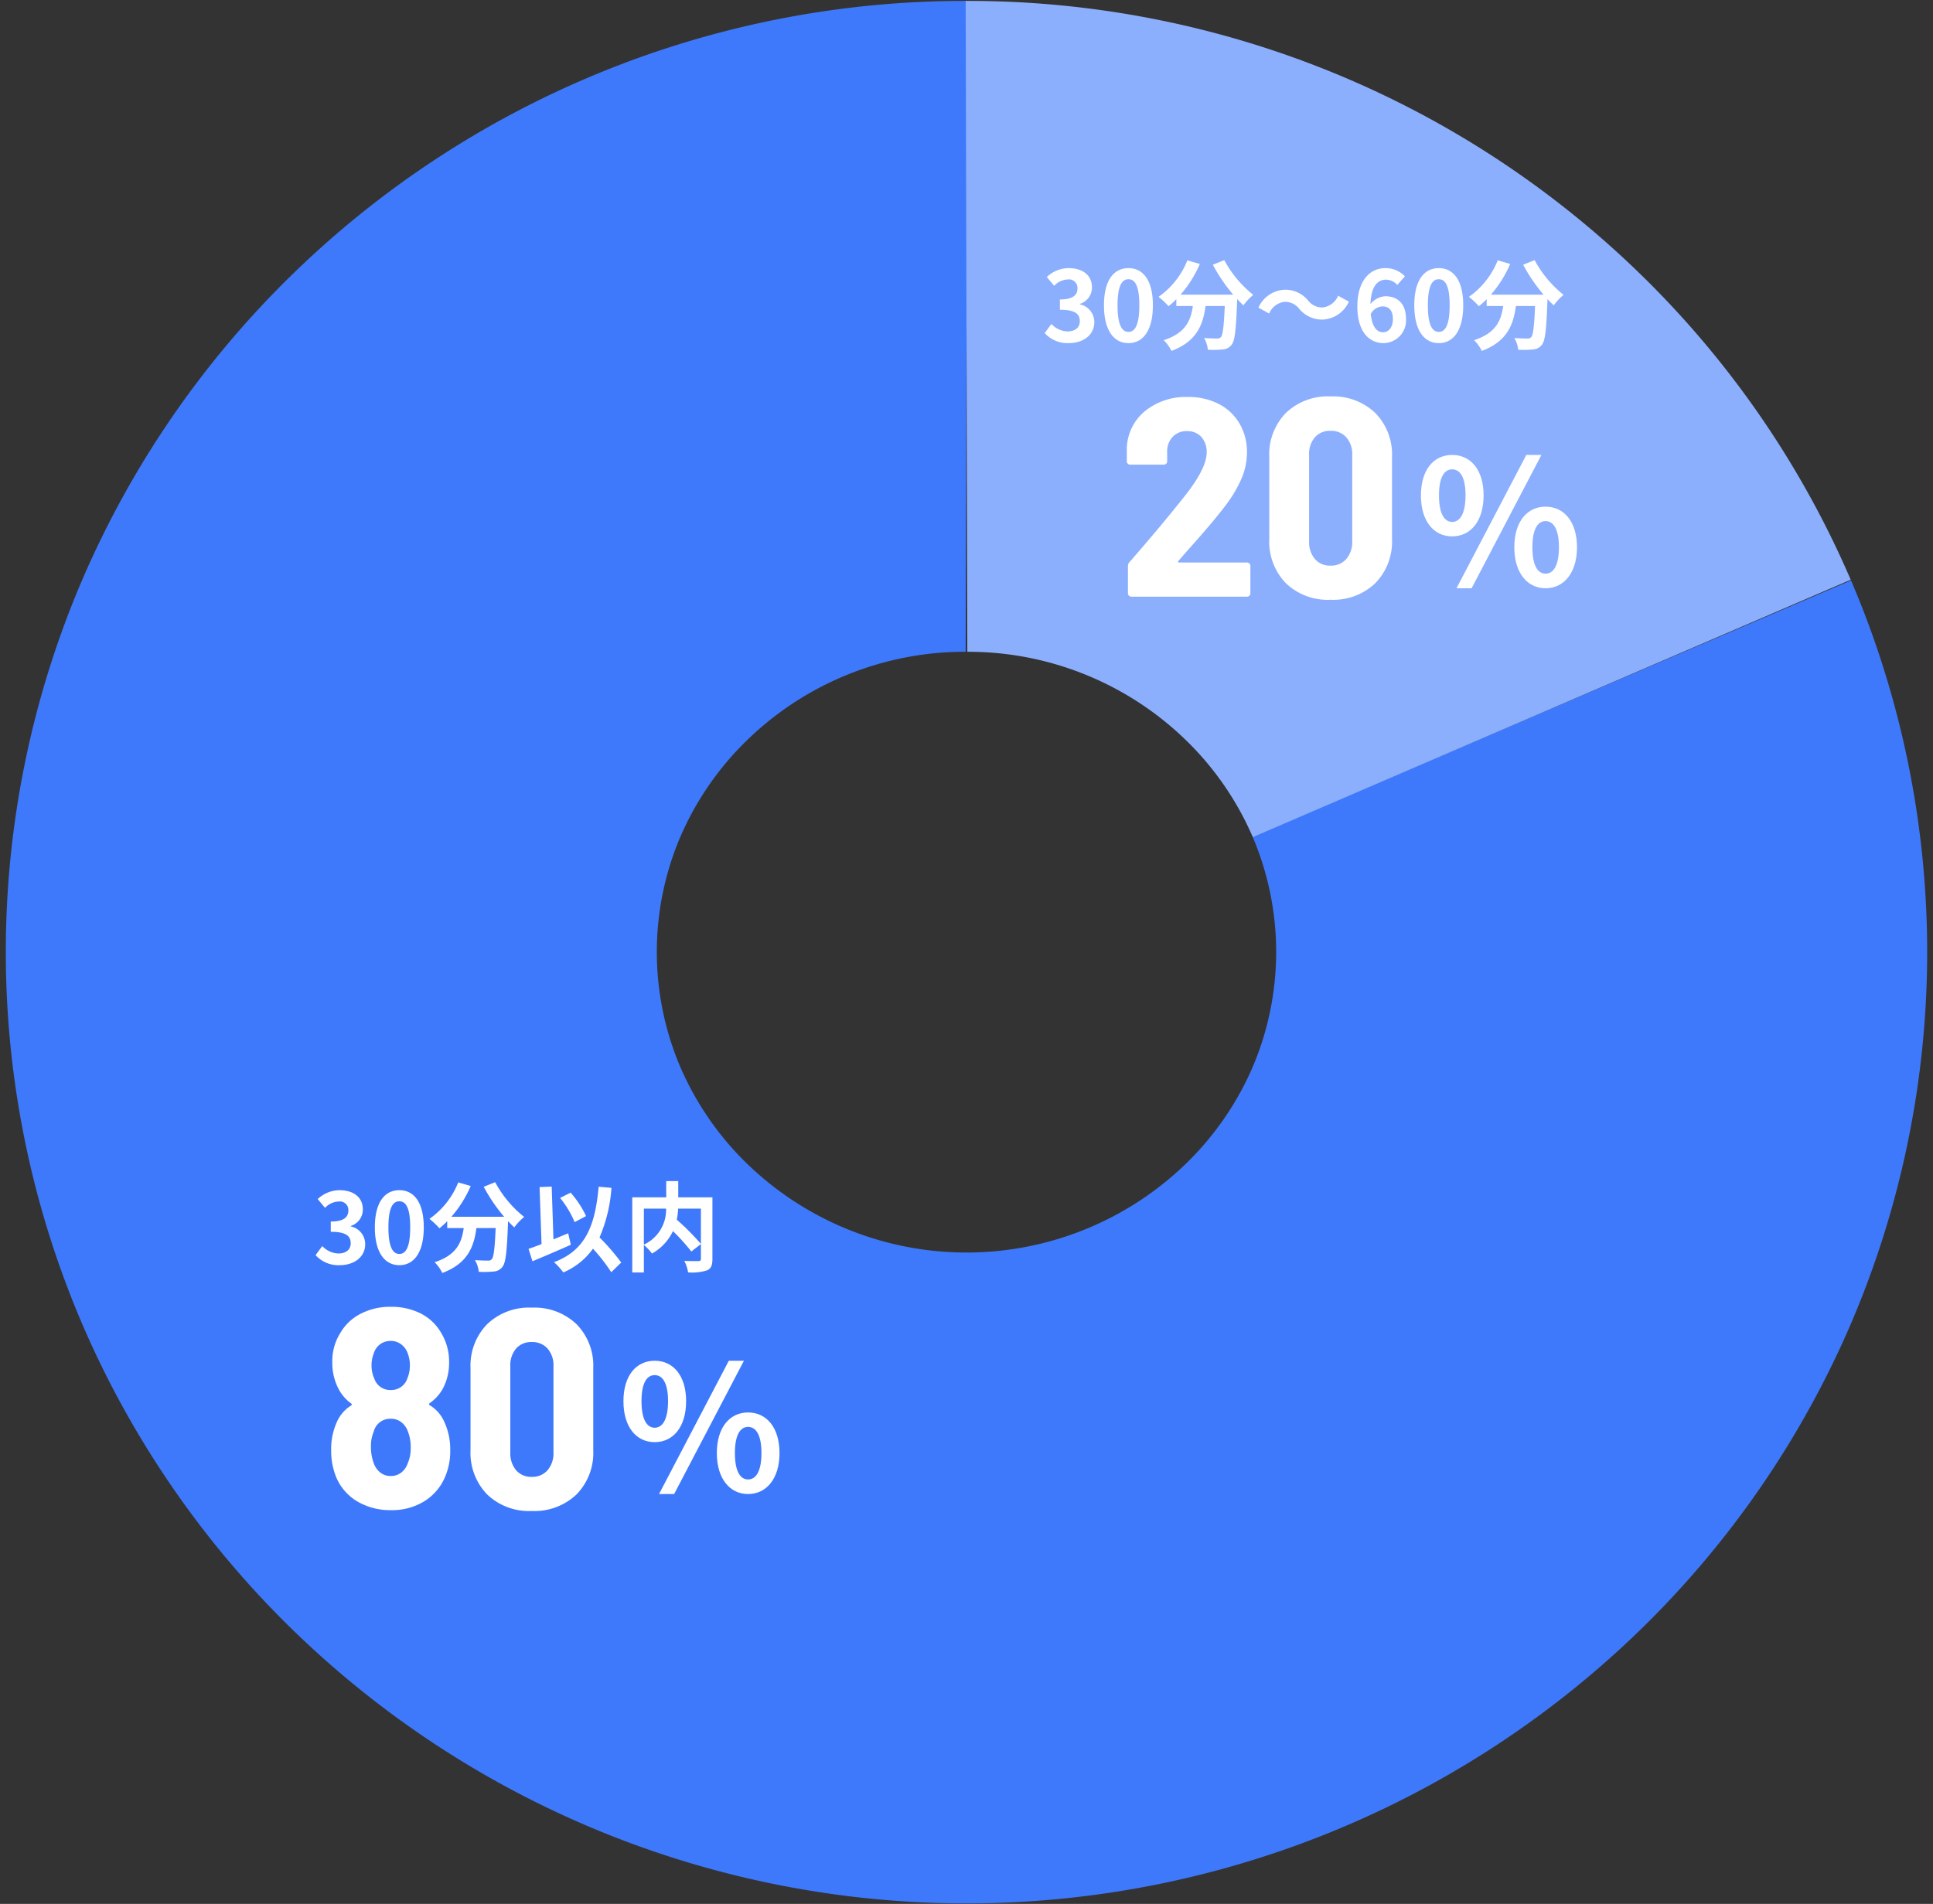
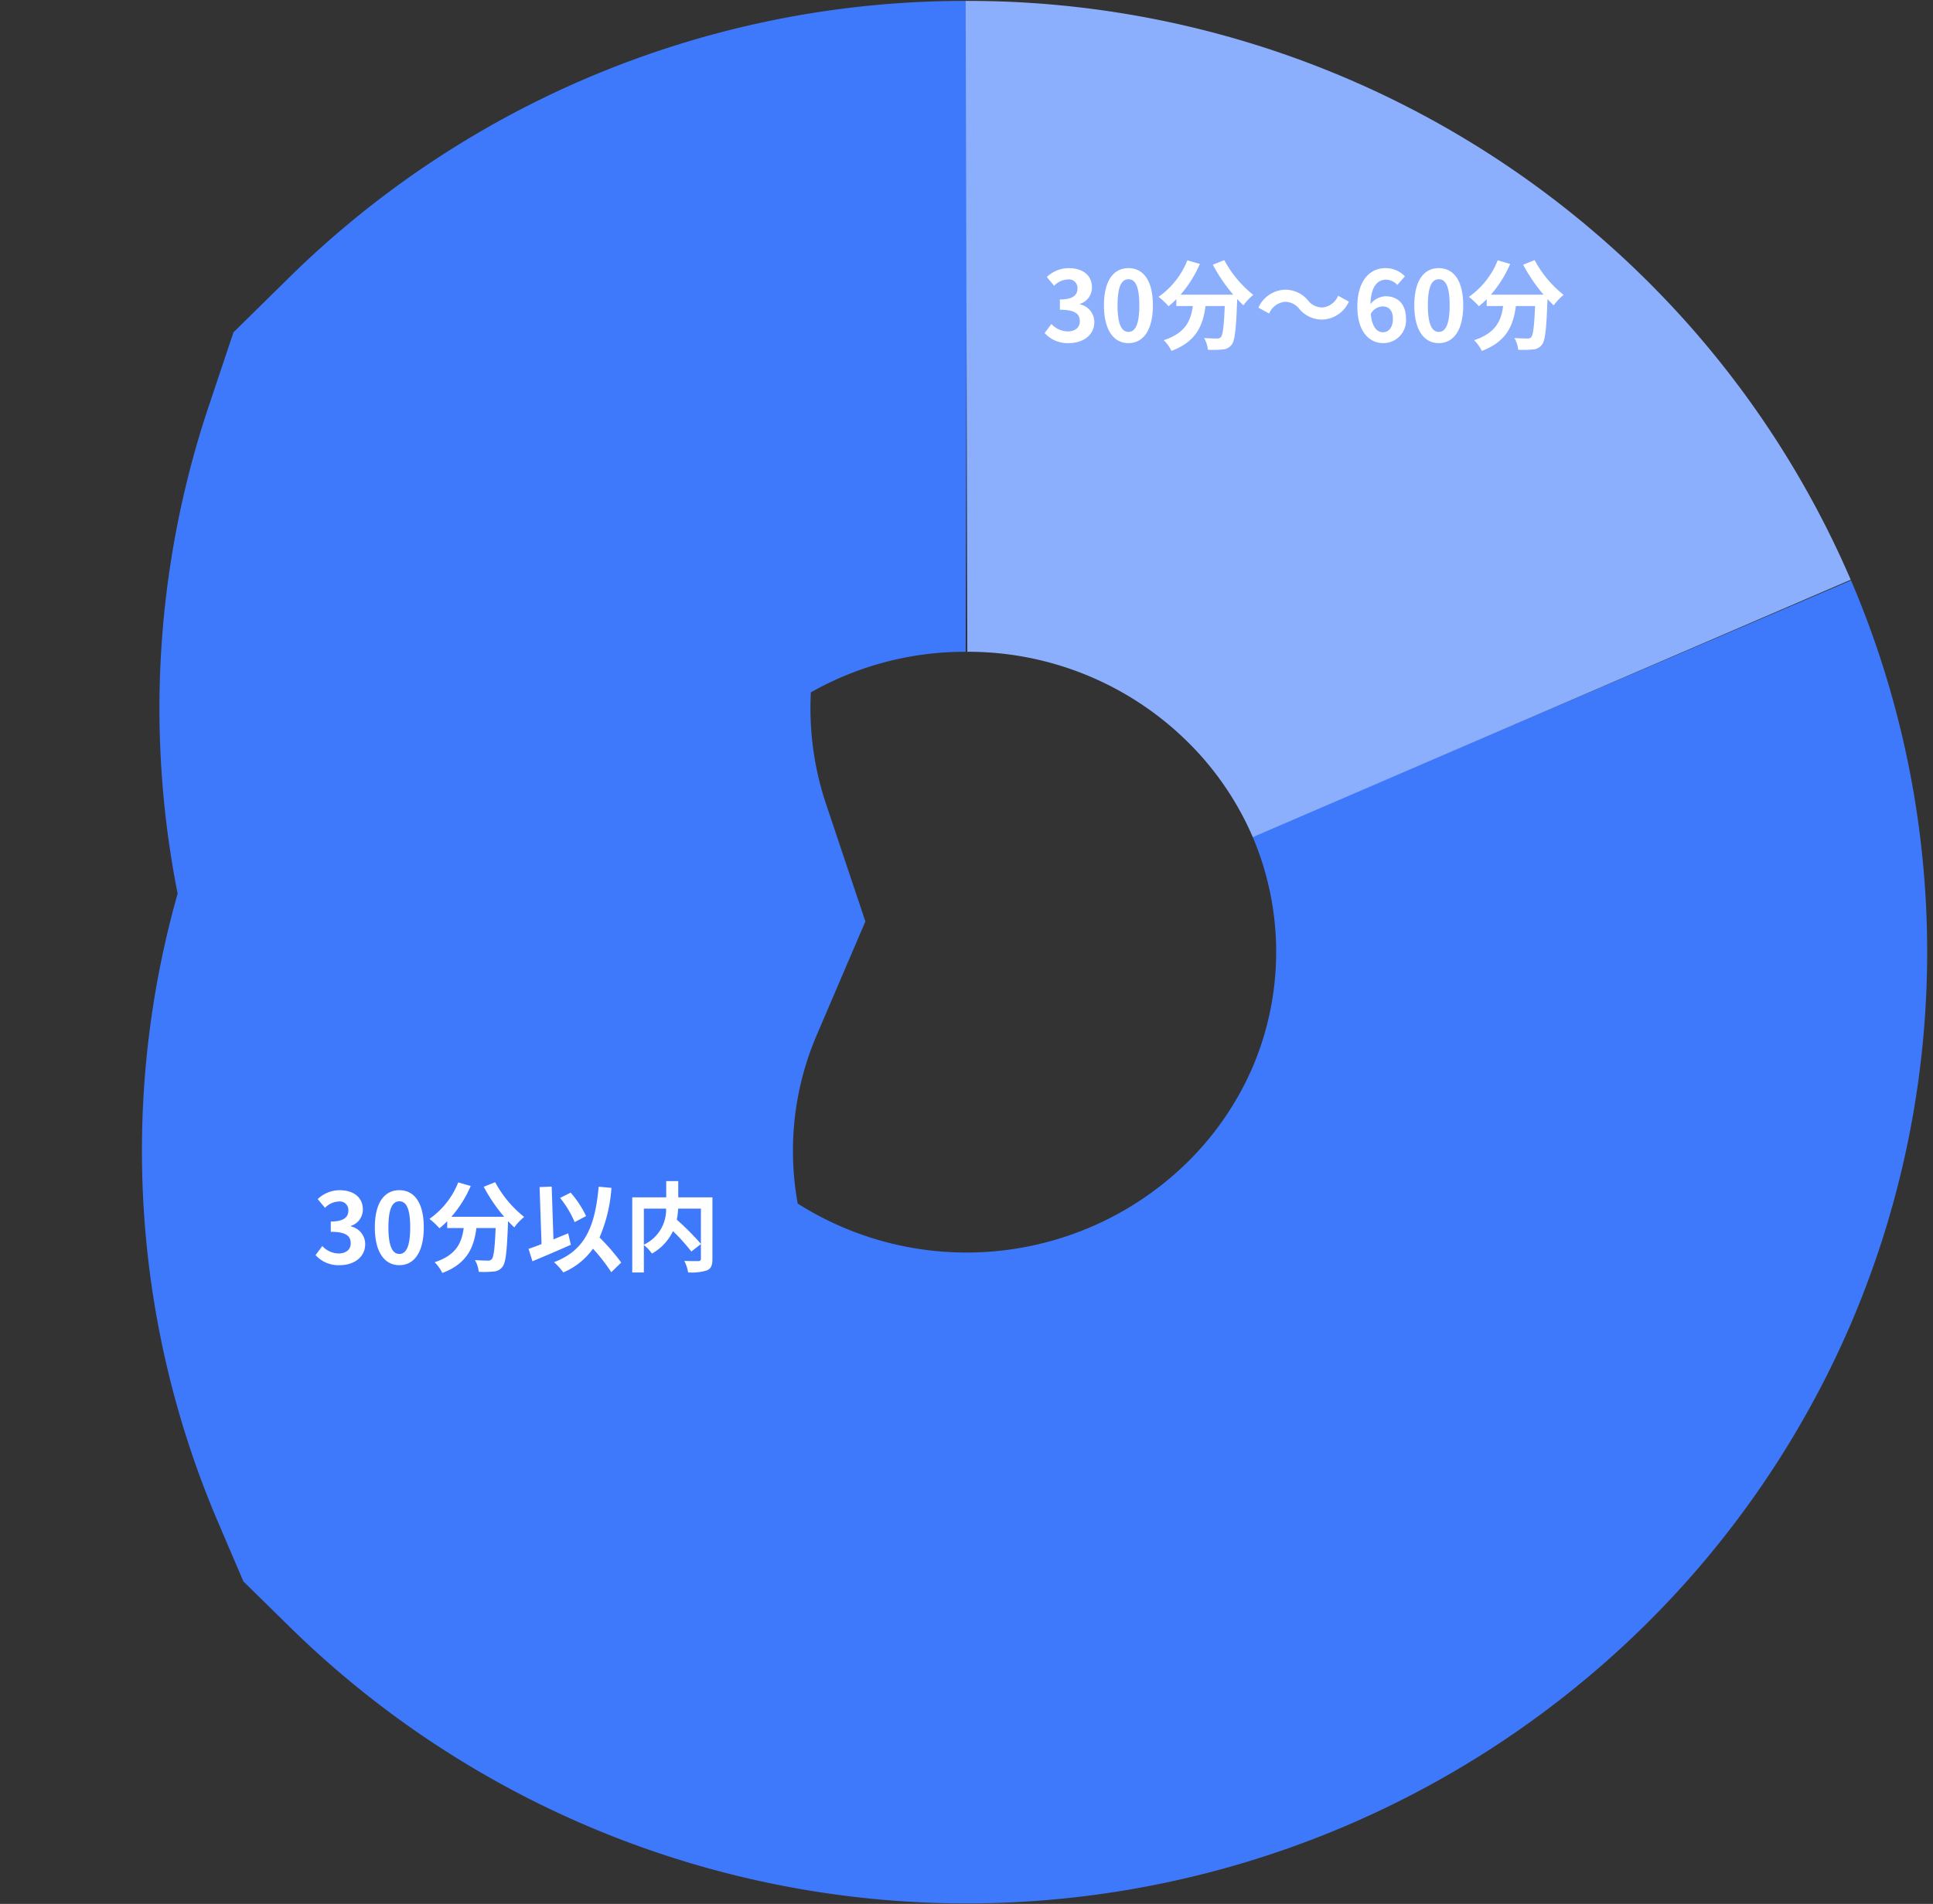
<svg xmlns="http://www.w3.org/2000/svg" width="356.311" height="351.015" viewBox="0 0 356.311 351.015">
  <rect x="0" y="0" width="356.311" height="351.015" fill="#333333" stroke="none" />
  <g id="culture_numbere08_02" transform="translate(-930.689 -4915)">
-     <path id="パス_54626" data-name="パス 54626" d="M274.961,120.445a114.143,114.143,0,0,1,0,89.792A115.47,115.47,0,0,1,249.868,246.9a118.135,118.135,0,0,1-165.576,0A115.462,115.462,0,0,1,59.2,210.236a114.115,114.115,0,0,1,0-89.792A115.462,115.462,0,0,1,84.292,83.782,117.6,117.6,0,0,1,167.08,50" transform="translate(941.764 4925.167)" fill="none" stroke="#3f79fb" stroke-miterlimit="10" stroke-width="120" />
+     <path id="パス_54626" data-name="パス 54626" d="M274.961,120.445a114.143,114.143,0,0,1,0,89.792A115.47,115.47,0,0,1,249.868,246.9a118.135,118.135,0,0,1-165.576,0a114.115,114.115,0,0,1,0-89.792A115.462,115.462,0,0,1,84.292,83.782,117.6,117.6,0,0,1,167.08,50" transform="translate(941.764 4925.167)" fill="none" stroke="#3f79fb" stroke-miterlimit="10" stroke-width="120" />
    <path id="パス_54627" data-name="パス 54627" d="M145.85,50a117.6,117.6,0,0,1,82.789,33.782,115.462,115.462,0,0,1,25.091,36.662" transform="translate(962.994 4925.167)" fill="none" stroke="#8caffd" stroke-miterlimit="10" stroke-width="120" />
-     <path id="パス_54693" data-name="パス 54693" d="M0,0H356.311V351.015H0Z" transform="translate(930.689 4915)" fill="none" />
-     <path id="パス_54694" data-name="パス 54694" d="M-15.08-6.6a.17.17,0,0,0-.052.208.21.21,0,0,0,.208.1h12.48A.6.6,0,0,1-2-6.11a.6.6,0,0,1,.182.442V-.624A.6.6,0,0,1-2-.182.6.6,0,0,1-2.444,0h-21.32a.6.6,0,0,1-.442-.182.6.6,0,0,1-.182-.442V-5.668a1,1,0,0,1,.312-.728q6.292-7.228,10.452-12.532,3.744-4.836,3.744-7.644a4.079,4.079,0,0,0-.988-2.886,3.441,3.441,0,0,0-2.652-1.066,3.461,3.461,0,0,0-2.626,1.066,3.87,3.87,0,0,0-1.014,2.782v1.716a.6.6,0,0,1-.182.442.6.6,0,0,1-.442.182h-6.188a.6.6,0,0,1-.442-.182.6.6,0,0,1-.182-.442V-27.4a9.194,9.194,0,0,1,3.38-6.838,11.928,11.928,0,0,1,7.852-2.574,12.162,12.162,0,0,1,5.746,1.3A9.329,9.329,0,0,1-3.8-31.876a10.306,10.306,0,0,1,1.352,5.252,12.38,12.38,0,0,1-.988,4.81,24.108,24.108,0,0,1-3.016,5.07q-1.3,1.716-3.12,3.848t-3.64,4.16ZM12.948.572A11.156,11.156,0,0,1,4.732-2.47a11.015,11.015,0,0,1-3.068-8.19V-25.74a10.946,10.946,0,0,1,3.068-8.138,11.156,11.156,0,0,1,8.216-3.042,11.246,11.246,0,0,1,8.242,3.042,10.9,10.9,0,0,1,3.094,8.138v15.08A10.963,10.963,0,0,1,21.19-2.47,11.246,11.246,0,0,1,12.948.572Zm0-6.292A3.713,3.713,0,0,0,15.86-6.942a4.774,4.774,0,0,0,1.092-3.3V-26.1A4.675,4.675,0,0,0,15.86-29.38a3.752,3.752,0,0,0-2.912-1.2,3.671,3.671,0,0,0-2.886,1.2A4.747,4.747,0,0,0,9-26.1v15.86a4.848,4.848,0,0,0,1.066,3.3A3.634,3.634,0,0,0,12.948-5.72Z" transform="translate(1162.993 5025.006)" fill="#fff" />
-     <path id="パス_54695" data-name="パス 54695" d="M-3.406-15.86a12.054,12.054,0,0,1,1.092,5.252,11.951,11.951,0,0,1-1.04,5.1A9.682,9.682,0,0,1-7.176-1.17,11.315,11.315,0,0,1-13.234.416a11.929,11.929,0,0,1-6.084-1.534A9.466,9.466,0,0,1-23.27-5.512a12.726,12.726,0,0,1-.988-5.1,12,12,0,0,1,1.04-5.2,6.7,6.7,0,0,1,2.652-3.068q.208-.156,0-.364a7.743,7.743,0,0,1-2.392-2.808,10.34,10.34,0,0,1-1.092-4.784,9.7,9.7,0,0,1,1.508-5.46A9.055,9.055,0,0,1-18.8-35.8a11.745,11.745,0,0,1,5.512-1.274,11.951,11.951,0,0,1,5.512,1.222,9.03,9.03,0,0,1,3.744,3.51A10.211,10.211,0,0,1-2.522-26.78,10.152,10.152,0,0,1-3.666-22a8.049,8.049,0,0,1-2.444,2.7q-.208.208,0,.364A6.66,6.66,0,0,1-3.406-15.86Zm-13-12.636a6.1,6.1,0,0,0-.416,2.184,5.96,5.96,0,0,0,.52,2.5,3.074,3.074,0,0,0,3.016,2.08,3.111,3.111,0,0,0,3.068-2.132,6.052,6.052,0,0,0,.468-2.5,6.1,6.1,0,0,0-.416-2.184,3.473,3.473,0,0,0-1.2-1.612,3.12,3.12,0,0,0-1.924-.624,3.211,3.211,0,0,0-1.924.6A3.292,3.292,0,0,0-16.406-28.5Zm6.24,20.332a7.064,7.064,0,0,0,.572-2.964,7.93,7.93,0,0,0-.52-2.964,3.835,3.835,0,0,0-1.222-1.716,3.09,3.09,0,0,0-1.95-.624,3.111,3.111,0,0,0-3.12,2.34,6.843,6.843,0,0,0-.52,2.912,8.465,8.465,0,0,0,.52,2.964A3.835,3.835,0,0,0-15.184-6.5a3.01,3.01,0,0,0,1.9.624,3.1,3.1,0,0,0,1.9-.6A3.661,3.661,0,0,0-10.166-8.164ZM12.714.572A11.156,11.156,0,0,1,4.5-2.47,11.015,11.015,0,0,1,1.43-10.66V-25.74A10.946,10.946,0,0,1,4.5-33.878a11.156,11.156,0,0,1,8.216-3.042,11.246,11.246,0,0,1,8.242,3.042A10.9,10.9,0,0,1,24.05-25.74v15.08a10.963,10.963,0,0,1-3.094,8.19A11.246,11.246,0,0,1,12.714.572Zm0-6.292a3.713,3.713,0,0,0,2.912-1.222,4.774,4.774,0,0,0,1.092-3.3V-26.1a4.675,4.675,0,0,0-1.092-3.276,3.752,3.752,0,0,0-2.912-1.2,3.671,3.671,0,0,0-2.886,1.2A4.747,4.747,0,0,0,8.762-26.1v15.86a4.848,4.848,0,0,0,1.066,3.3A3.634,3.634,0,0,0,12.714-5.72Z" transform="translate(1015.993 5193.006)" fill="#fff" />
-     <path id="パス_54696" data-name="パス 54696" d="M-8.624-9.12c3.392,0,5.792-2.784,5.792-7.552,0-4.736-2.4-7.456-5.792-7.456s-5.76,2.72-5.76,7.456C-14.384-11.9-12.016-9.12-8.624-9.12Zm0-2.656c-1.376,0-2.432-1.408-2.432-4.9s1.056-4.8,2.432-4.8,2.464,1.312,2.464,4.8S-7.248-11.776-8.624-11.776Zm.8,12.224H-5.04L7.824-24.128H5.04Zm16.416,0c3.36,0,5.792-2.816,5.792-7.552,0-4.768-2.432-7.488-5.792-7.488s-5.76,2.72-5.76,7.488C2.832-2.368,5.232.448,8.592.448Zm0-2.688C7.216-2.24,6.16-3.616,6.16-7.1s1.056-4.832,2.432-4.832,2.464,1.344,2.464,4.832S9.968-2.24,8.592-2.24Z" transform="translate(1206.993 5023.006)" fill="#fff" />
-     <path id="パス_54697" data-name="パス 54697" d="M-8.624-9.12c3.392,0,5.792-2.784,5.792-7.552,0-4.736-2.4-7.456-5.792-7.456s-5.76,2.72-5.76,7.456C-14.384-11.9-12.016-9.12-8.624-9.12Zm0-2.656c-1.376,0-2.432-1.408-2.432-4.9s1.056-4.8,2.432-4.8,2.464,1.312,2.464,4.8S-7.248-11.776-8.624-11.776Zm.8,12.224H-5.04L7.824-24.128H5.04Zm16.416,0c3.36,0,5.792-2.816,5.792-7.552,0-4.768-2.432-7.488-5.792-7.488s-5.76,2.72-5.76,7.488C2.832-2.368,5.232.448,8.592.448Zm0-2.688C7.216-2.24,6.16-3.616,6.16-7.1s1.056-4.832,2.432-4.832,2.464,1.344,2.464,4.832S9.968-2.24,8.592-2.24Z" transform="translate(1059.993 5190.006)" fill="#fff" />
    <path id="パス_54698" data-name="パス 54698" d="M-43.272.252c2.538,0,4.68-1.422,4.68-3.87a3.331,3.331,0,0,0-2.646-3.276v-.09a3.161,3.161,0,0,0,2.214-3.042c0-2.268-1.746-3.546-4.32-3.546a5.91,5.91,0,0,0-4,1.638l1.35,1.62a3.621,3.621,0,0,1,2.52-1.17,1.571,1.571,0,0,1,1.782,1.656c0,1.188-.792,2.034-3.24,2.034V-5.9c2.9,0,3.672.828,3.672,2.124,0,1.206-.918,1.872-2.268,1.872a4.231,4.231,0,0,1-2.97-1.368L-47.736-1.6A5.662,5.662,0,0,0-43.272.252Zm10.98,0c2.718,0,4.5-2.376,4.5-6.966s-1.782-6.858-4.5-6.858-4.518,2.25-4.518,6.858C-36.81-2.124-35.01.252-32.292.252Zm0-2.07c-1.152,0-2.016-1.152-2.016-4.9,0-3.726.864-4.806,2.016-4.806s2,1.08,2,4.806C-30.294-2.97-31.14-1.818-32.292-1.818ZM-16.74-14.2a30.567,30.567,0,0,0,3.762,5.526H-22.7a21.588,21.588,0,0,0,3.564-5.67l-2.3-.666a14.924,14.924,0,0,1-5.31,6.732,12.873,12.873,0,0,1,1.836,1.728,13.562,13.562,0,0,0,1.44-1.3v1.26h3.042c-.36,2.628-1.3,4.986-5.364,6.3a7.171,7.171,0,0,1,1.422,1.98c4.662-1.746,5.832-4.824,6.282-8.28h3.546c-.162,3.762-.36,5.364-.72,5.742a.835.835,0,0,1-.72.252c-.45,0-1.386-.018-2.376-.09a5.172,5.172,0,0,1,.7,2.16,18.008,18.008,0,0,0,2.718-.054A2.172,2.172,0,0,0-13.3.576c.63-.756.846-2.88,1.044-8.316v-.126c.4.414.774.81,1.152,1.152A10.253,10.253,0,0,1-9.288-8.64a20.725,20.725,0,0,1-5.346-6.408ZM-.81-6.066a5.446,5.446,0,0,0,4.248,1.98A5.563,5.563,0,0,0,8.334-7.4l-1.98-1.08a3.516,3.516,0,0,1-2.862,2.16A3.293,3.293,0,0,1,.81-7.614a5.446,5.446,0,0,0-4.248-1.98,5.563,5.563,0,0,0-4.9,3.312l1.98,1.08a3.516,3.516,0,0,1,2.862-2.16A3.319,3.319,0,0,1-.81-6.066Zm15.354-.45c1.152,0,1.908.738,1.908,2.3,0,1.638-.828,2.466-1.818,2.466-1.116,0-2.016-.936-2.268-3.366A2.6,2.6,0,0,1,14.544-6.516ZM14.688.252a4.187,4.187,0,0,0,4.176-4.464c0-2.844-1.584-4.176-3.816-4.176a3.835,3.835,0,0,0-2.736,1.44c.108-3.348,1.368-4.5,2.9-4.5a2.892,2.892,0,0,1,2.052.972l1.4-1.584a4.9,4.9,0,0,0-3.618-1.512c-2.682,0-5.148,2.124-5.148,7.092C9.9-1.782,12.15.252,14.688.252Zm10.224,0c2.718,0,4.5-2.376,4.5-6.966s-1.782-6.858-4.5-6.858-4.518,2.25-4.518,6.858C20.394-2.124,22.194.252,24.912.252Zm0-2.07c-1.152,0-2.016-1.152-2.016-4.9,0-3.726.864-4.806,2.016-4.806s2,1.08,2,4.806C26.91-2.97,26.064-1.818,24.912-1.818ZM40.464-14.2a30.567,30.567,0,0,0,3.762,5.526h-9.72a21.588,21.588,0,0,0,3.564-5.67l-2.3-.666a14.924,14.924,0,0,1-5.31,6.732,12.873,12.873,0,0,1,1.836,1.728,13.562,13.562,0,0,0,1.44-1.3v1.26h3.042c-.36,2.628-1.3,4.986-5.364,6.3a7.171,7.171,0,0,1,1.422,1.98c4.662-1.746,5.832-4.824,6.282-8.28H42.66c-.162,3.762-.36,5.364-.72,5.742a.835.835,0,0,1-.72.252c-.45,0-1.386-.018-2.376-.09a5.172,5.172,0,0,1,.7,2.16,18.008,18.008,0,0,0,2.718-.054A2.172,2.172,0,0,0,43.9.576c.63-.756.846-2.88,1.044-8.316v-.126c.4.414.774.81,1.152,1.152A10.253,10.253,0,0,1,47.916-8.64a20.725,20.725,0,0,1-5.346-6.408Z" transform="translate(1170.993 4978.007)" fill="#fff" />
    <path id="パス_54699" data-name="パス 54699" d="M-32.67.252c2.538,0,4.68-1.422,4.68-3.87a3.331,3.331,0,0,0-2.646-3.276v-.09a3.161,3.161,0,0,0,2.214-3.042c0-2.268-1.746-3.546-4.32-3.546a5.91,5.91,0,0,0-4,1.638l1.35,1.62a3.621,3.621,0,0,1,2.52-1.17,1.571,1.571,0,0,1,1.782,1.656c0,1.188-.792,2.034-3.24,2.034V-5.9c2.9,0,3.672.828,3.672,2.124,0,1.206-.918,1.872-2.268,1.872a4.231,4.231,0,0,1-2.97-1.368L-37.134-1.6A5.662,5.662,0,0,0-32.67.252Zm10.98,0c2.718,0,4.5-2.376,4.5-6.966s-1.782-6.858-4.5-6.858-4.518,2.25-4.518,6.858C-26.208-2.124-24.408.252-21.69.252Zm0-2.07c-1.152,0-2.016-1.152-2.016-4.9,0-3.726.864-4.806,2.016-4.806s2,1.08,2,4.806C-19.692-2.97-20.538-1.818-21.69-1.818ZM-6.138-14.2A30.567,30.567,0,0,0-2.376-8.676H-12.1a21.588,21.588,0,0,0,3.564-5.67l-2.3-.666a14.924,14.924,0,0,1-5.31,6.732A12.873,12.873,0,0,1-14.31-6.552a13.562,13.562,0,0,0,1.44-1.3v1.26h3.042c-.36,2.628-1.3,4.986-5.364,6.3a7.171,7.171,0,0,1,1.422,1.98c4.662-1.746,5.832-4.824,6.282-8.28h3.546C-4.1-2.826-4.3-1.224-4.662-.846a.835.835,0,0,1-.72.252c-.45,0-1.386-.018-2.376-.09a5.172,5.172,0,0,1,.7,2.16,18.008,18.008,0,0,0,2.718-.054A2.172,2.172,0,0,0-2.7.576c.63-.756.846-2.88,1.044-8.316v-.126c.4.414.774.81,1.152,1.152A10.253,10.253,0,0,1,1.314-8.64a20.725,20.725,0,0,1-5.346-6.408ZM12.726-8.8a18.352,18.352,0,0,0-2.844-4.32l-1.944.972A18.344,18.344,0,0,1,10.62-7.686ZM9.432-5.616c-.9.36-1.818.738-2.718,1.116L6.39-14.238l-2.232.09.36,10.512c-.9.36-1.71.648-2.394.882l.72,2.286c2.034-.846,4.7-1.98,7.074-3.042ZM19.206-.234a39.257,39.257,0,0,0-4-4.626A27.823,27.823,0,0,0,17.406-14l-2.358-.216c-.666,7.4-2.52,11.754-8.226,13.914a12.585,12.585,0,0,1,1.71,1.89A12.852,12.852,0,0,0,14-2.79,33.024,33.024,0,0,1,17.37,1.548ZM33.894-10.17v6.5a46.986,46.986,0,0,0-4.446-4.464A13.642,13.642,0,0,0,29.7-10.17Zm-10.512,0h4.1a7.131,7.131,0,0,1-4.1,6.642Zm12.636-2.088h-6.3v-2.988H27.5v2.988H21.24V1.6h2.142V-3.474A8.71,8.71,0,0,1,24.876-1.89a9.343,9.343,0,0,0,3.87-4.14A37.645,37.645,0,0,1,32.13-2.268l1.764-1.368v2.7c0,.324-.108.414-.45.432-.342,0-1.548.018-2.61-.036a7.02,7.02,0,0,1,.7,2.124,9.291,9.291,0,0,0,3.492-.378c.756-.342.99-.936.99-2.088Z" transform="translate(1025.993 5148.006)" fill="#fff" />
  </g>
</svg>